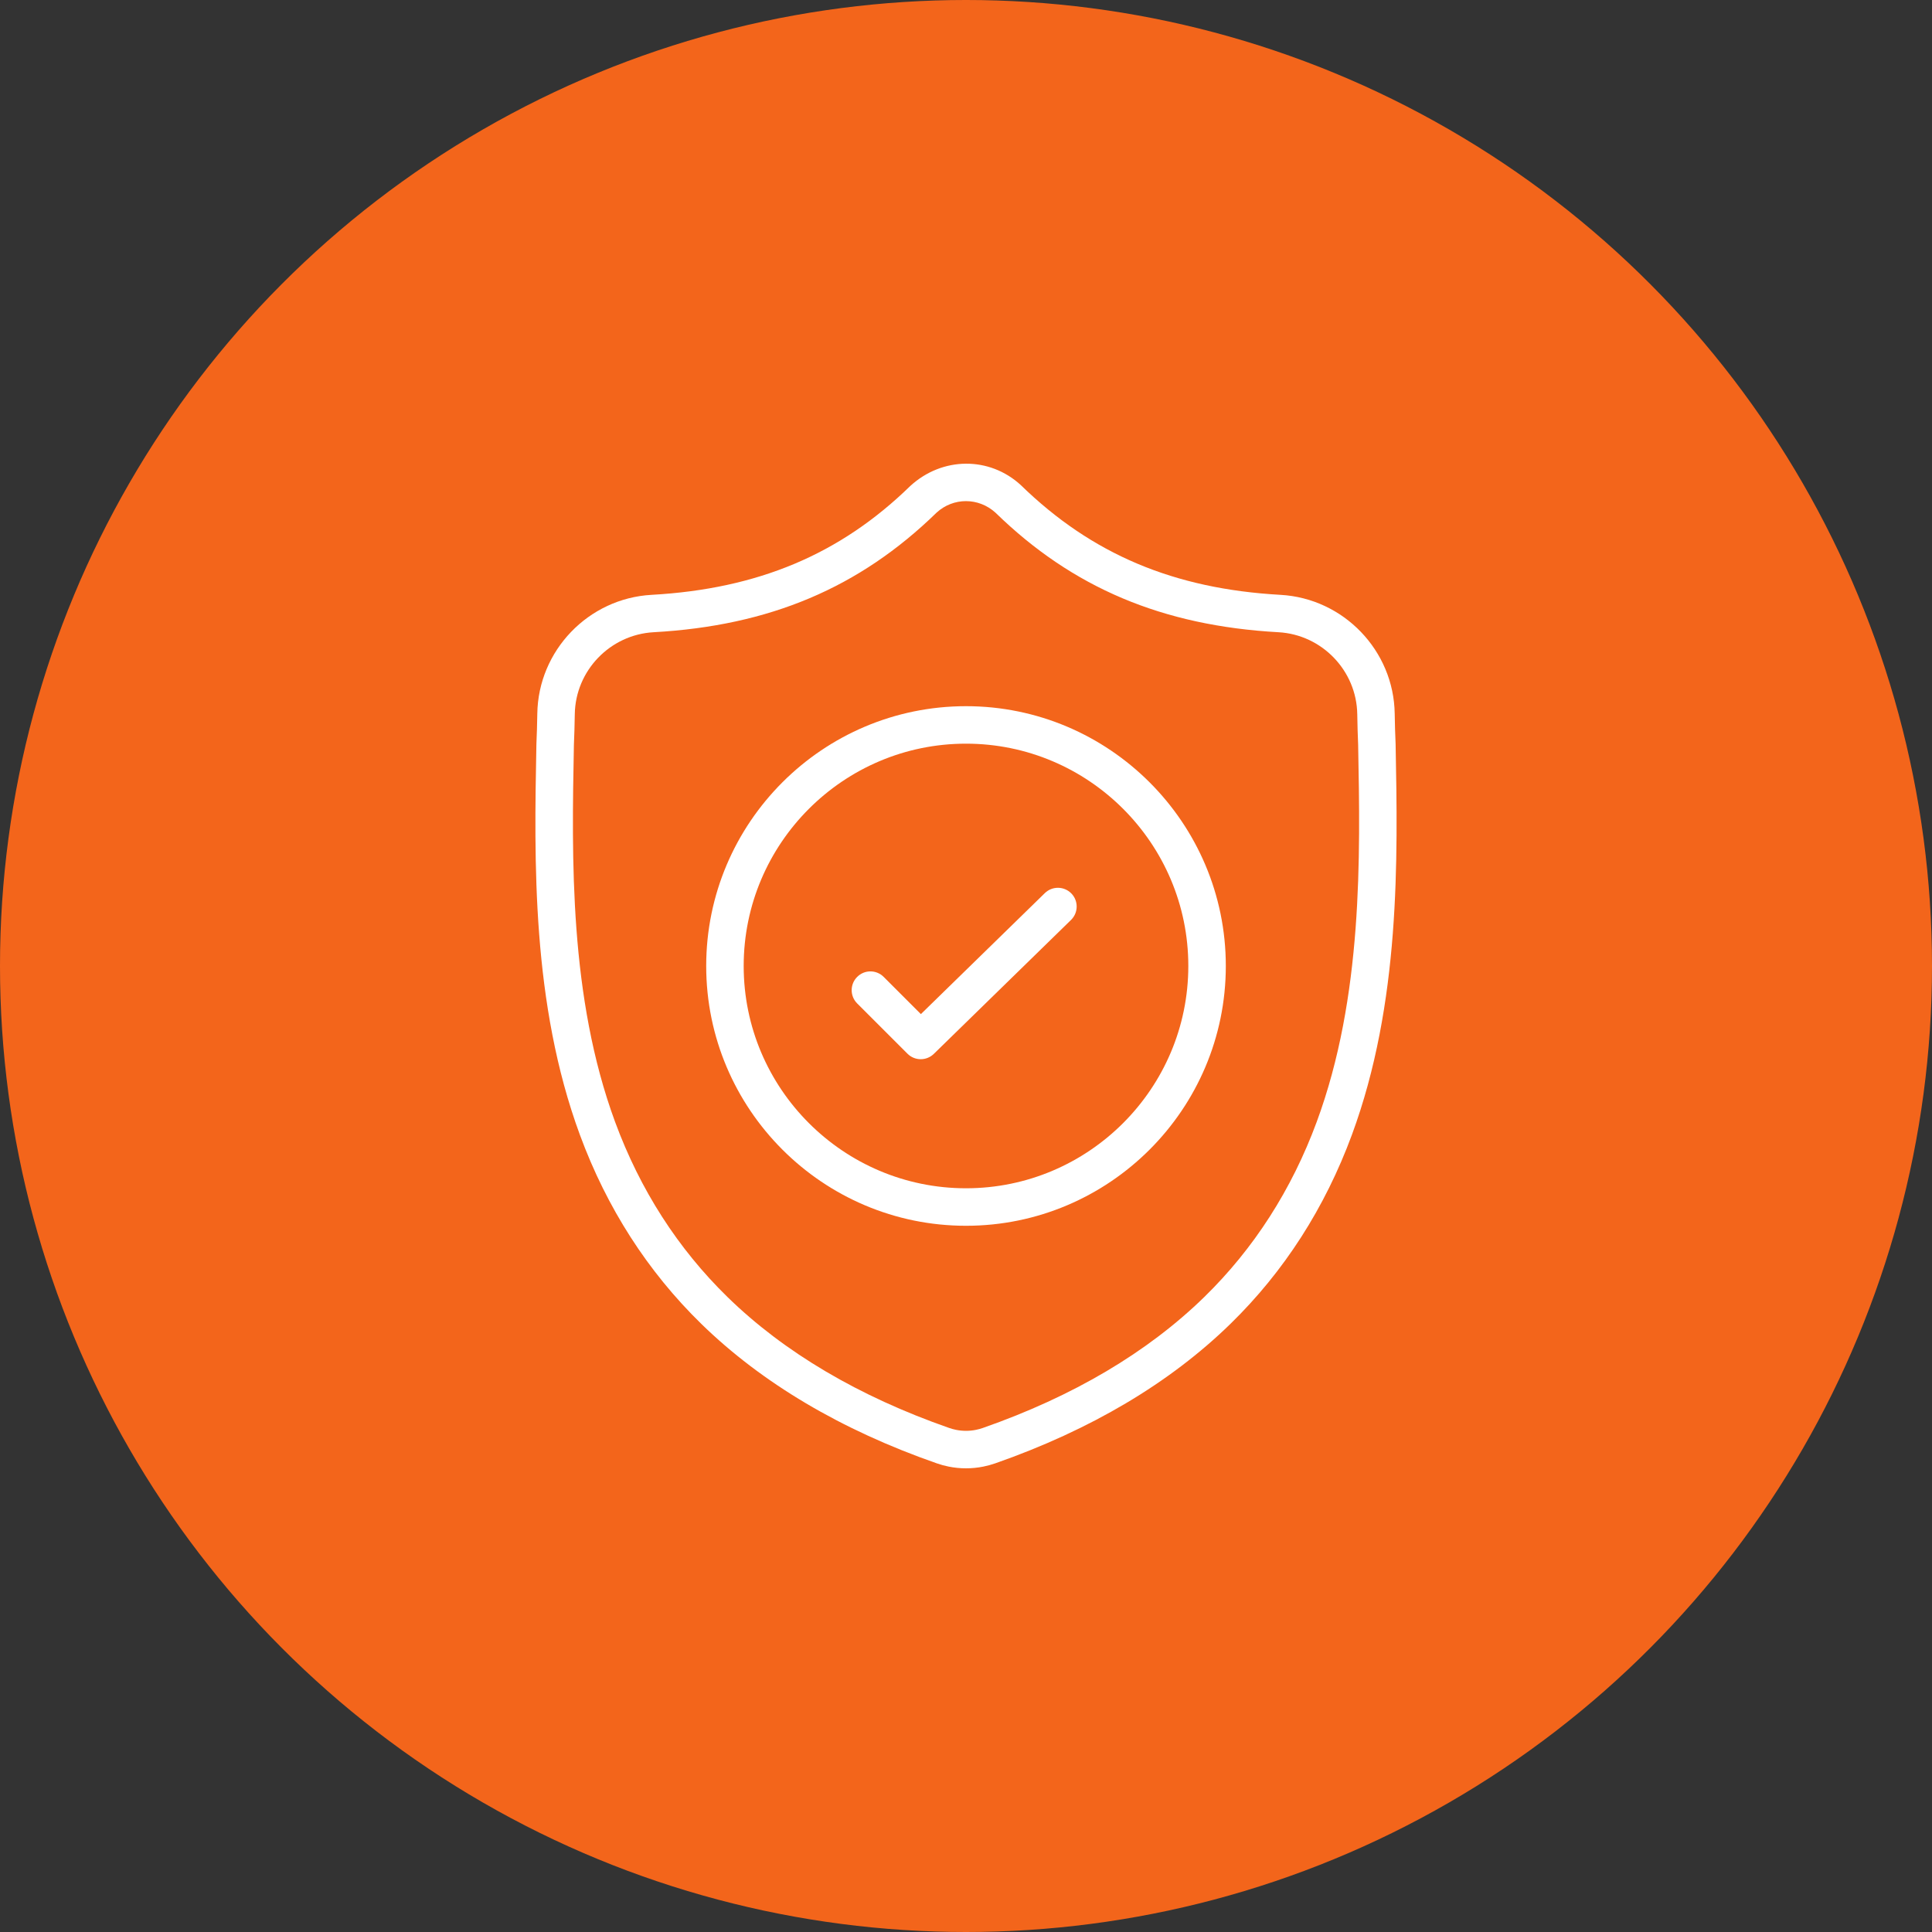
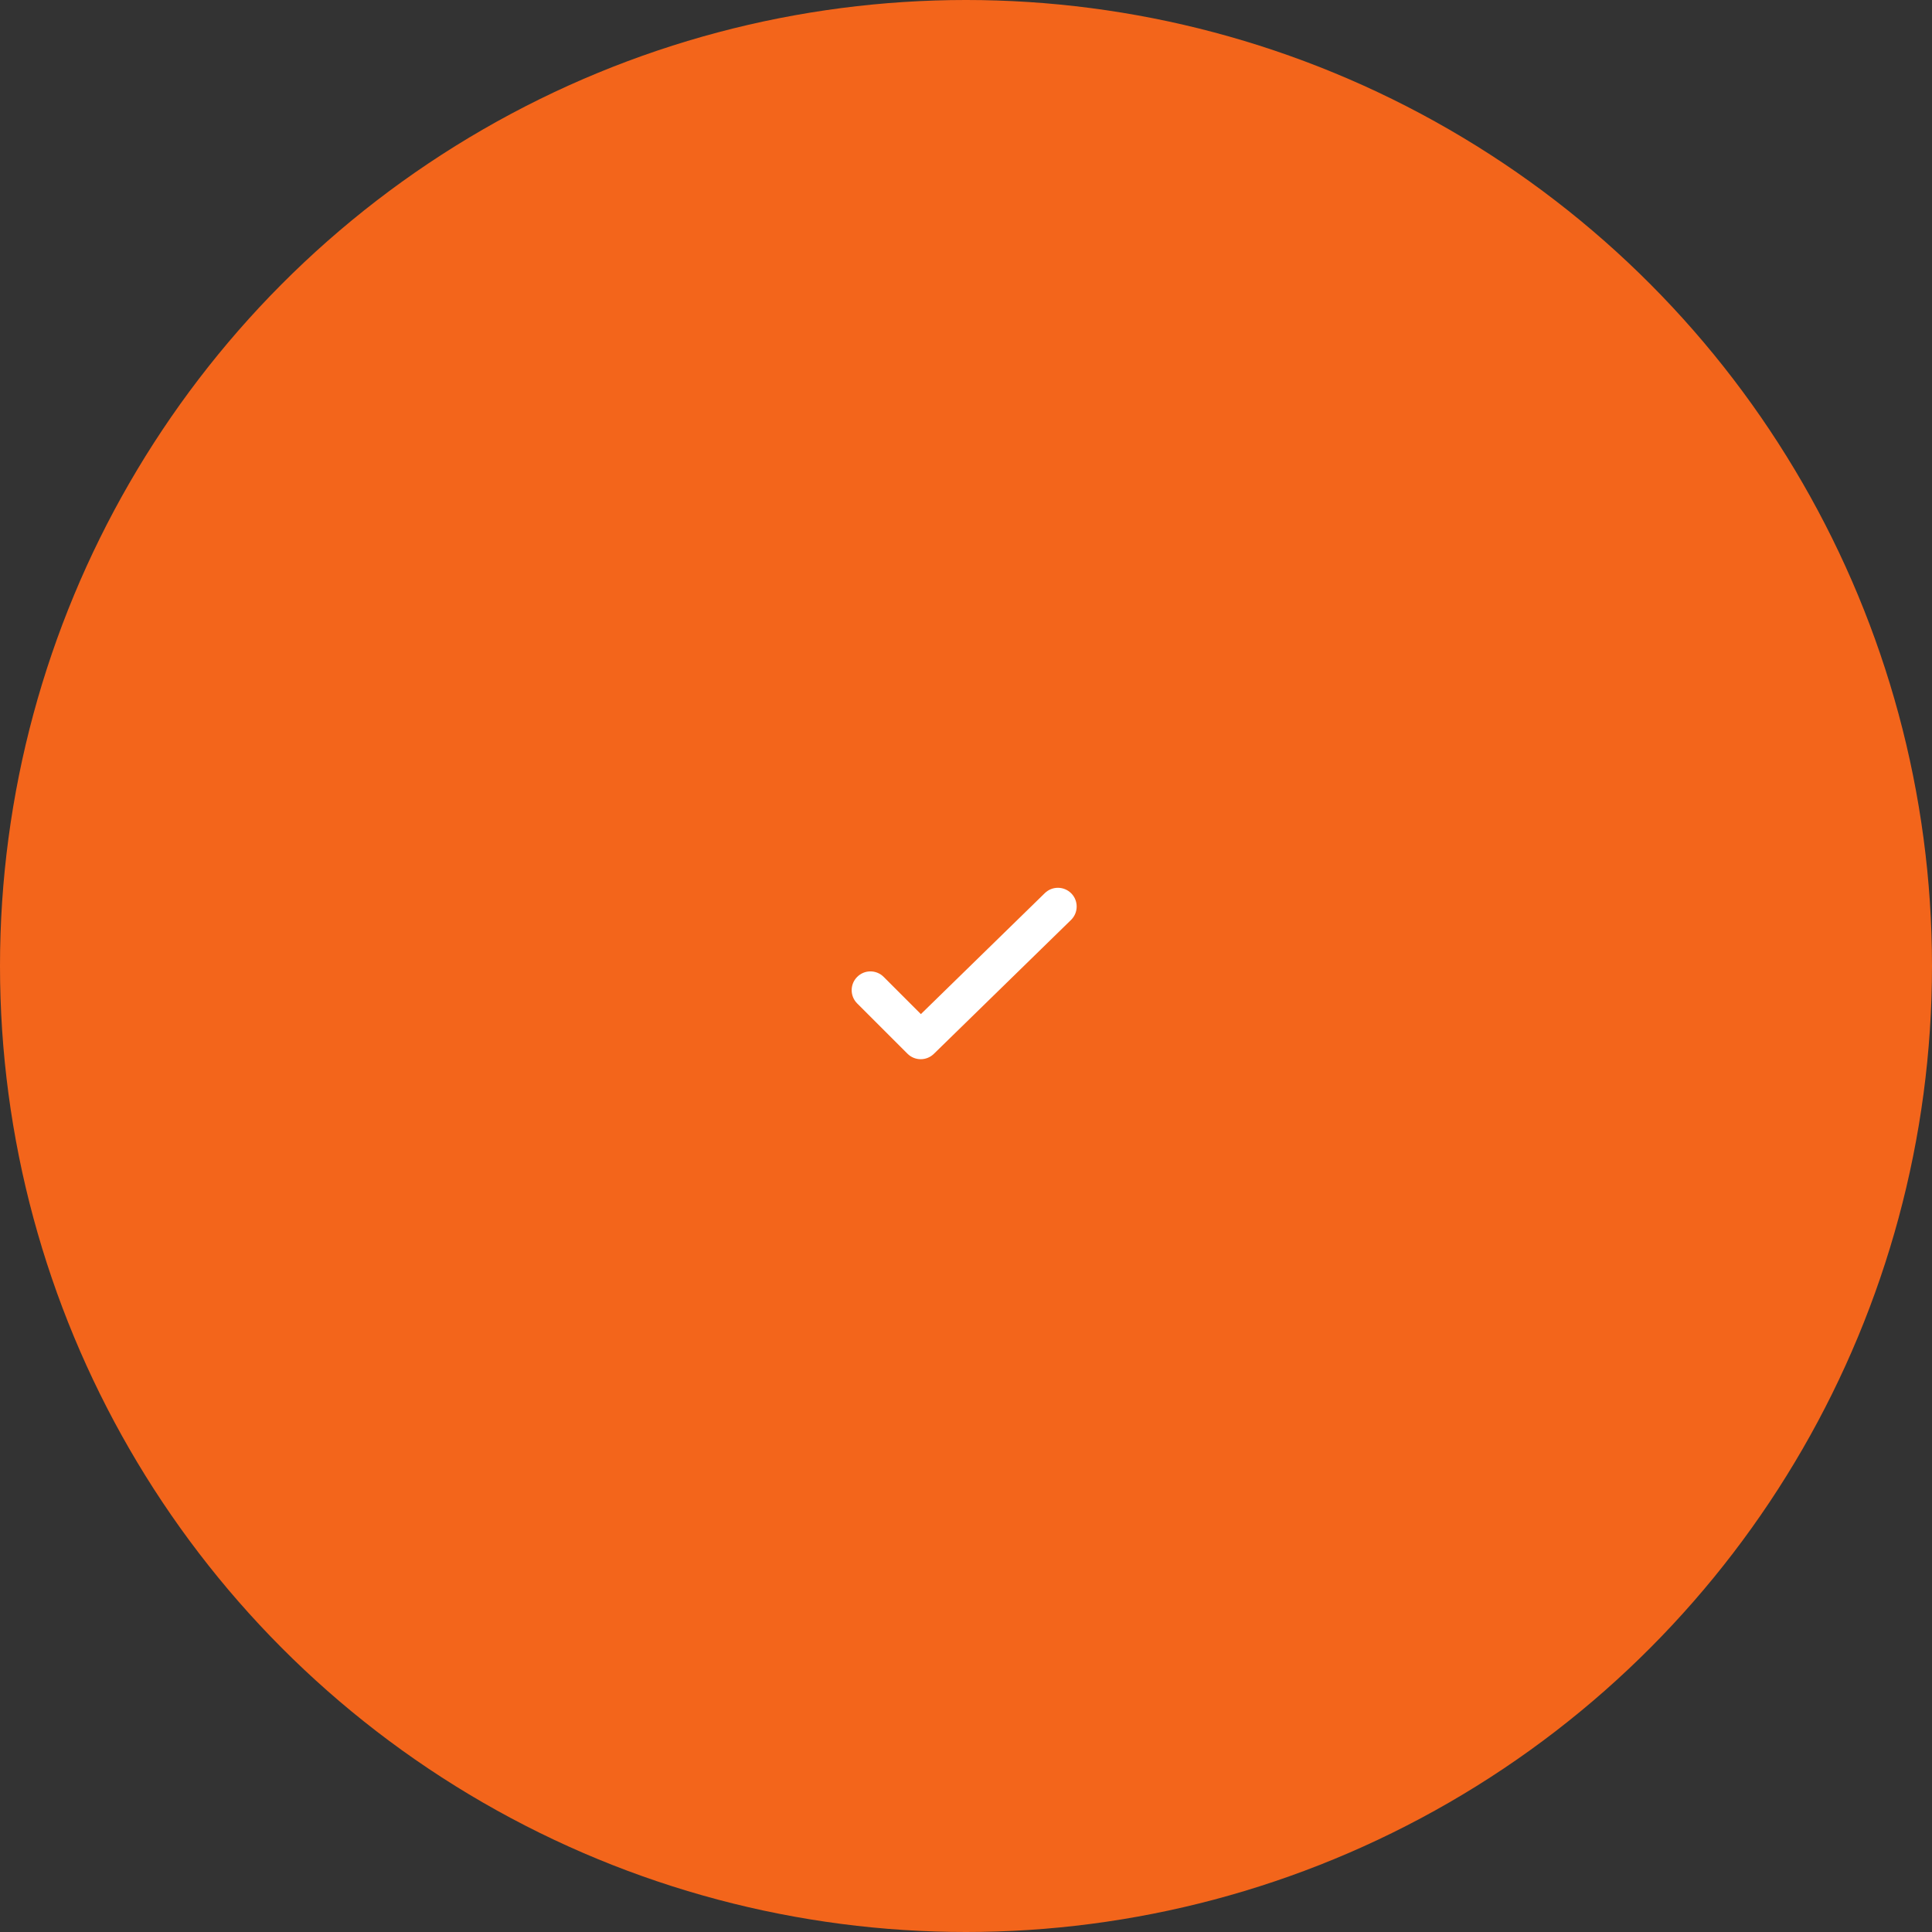
<svg xmlns="http://www.w3.org/2000/svg" version="1.1" id="Ebene_1" x="0px" y="0px" width="100px" height="100px" viewBox="0 0 100 100" style="enable-background:new 0 0 100 100;" xml:space="preserve">
  <rect x="0" y="0" width="100" height="100" fill="#333333" stroke="none" />
  <style type="text/css">
	.st0{fill:#F3651B;}
	.st1{fill:#FFFFFF;}
</style>
  <circle class="st0" cx="50" cy="50" r="50" />
  <g>
-     <path class="st1" d="M50.001,76c-0.302,0-0.604-0.03-0.897-0.089c-0.208-0.042-0.416-0.098-0.614-0.168   c-4.948-1.725-9.051-4.156-12.193-7.222c-2.774-2.708-4.887-5.998-6.281-9.78   c-2.508-6.803-2.366-14.209-2.253-20.159c0.001-0.009,0.002-0.108,0.003-0.116   c0.022-0.475,0.036-0.974,0.045-1.526c0.048-3.267,2.645-5.969,5.912-6.151c5.509-0.308,9.764-2.098,13.391-5.633   c1.67-1.532,4.106-1.532,5.719-0.051c3.681,3.587,7.937,5.376,13.446,5.684c3.267,0.183,5.863,2.885,5.911,6.152   c0.009,0.553,0.023,1.053,0.045,1.526c0,0.009,0.002,0.057,0.002,0.065c0.113,5.962,0.254,13.382-2.262,20.203   c-1.395,3.782-3.507,7.073-6.282,9.782c-3.14,3.066-7.238,5.497-12.181,7.226   c-0.199,0.069-0.407,0.126-0.616,0.168C50.605,75.97,50.303,76,50.001,76z M49.997,25.938   c-0.544,0-1.086,0.199-1.519,0.595c-3.993,3.892-8.643,5.856-14.647,6.191c-2.255,0.126-4.047,1.99-4.08,4.244   c-0.009,0.574-0.024,1.092-0.046,1.586c-0.112,5.852-0.249,13.055,2.132,19.516   c1.293,3.509,3.25,6.558,5.816,9.062c2.937,2.867,6.799,5.147,11.478,6.78c0.116,0.041,0.235,0.072,0.356,0.097   c0.337,0.068,0.693,0.068,1.026,0c0.124-0.025,0.243-0.057,0.359-0.098c4.673-1.634,8.53-3.916,11.467-6.783   c2.565-2.506,4.522-5.555,5.816-9.065c2.39-6.479,2.254-13.696,2.143-19.495l-0.001-0.035   c-0.021-0.469-0.036-0.988-0.045-1.563c-0.033-2.256-1.826-4.12-4.08-4.246   c-6.004-0.335-10.655-2.299-14.637-6.18C51.094,26.139,50.544,25.938,49.997,25.938z" />
-     <path class="st1" d="M50,63.446c-7.415,0-13.447-6.033-13.447-13.448S42.585,36.552,50,36.552s13.448,6.032,13.448,13.447   S57.415,63.446,50,63.446z M50,38.492c-6.345,0-11.507,5.162-11.507,11.507S43.655,61.505,50,61.505   s11.507-5.161,11.507-11.507S56.345,38.492,50,38.492z" />
    <path class="st1" d="M47.657,54.824c-0.248,0-0.497-0.095-0.686-0.284l-2.604-2.603c-0.379-0.379-0.379-0.993,0-1.372   c0.378-0.381,0.992-0.381,1.372-0.001l1.926,1.926l6.415-6.262c0.384-0.374,0.997-0.366,1.372,0.016   c0.375,0.384,0.367,0.998-0.016,1.372l-7.101,6.932C48.146,54.732,47.901,54.824,47.657,54.824z" />
  </g>
</svg>